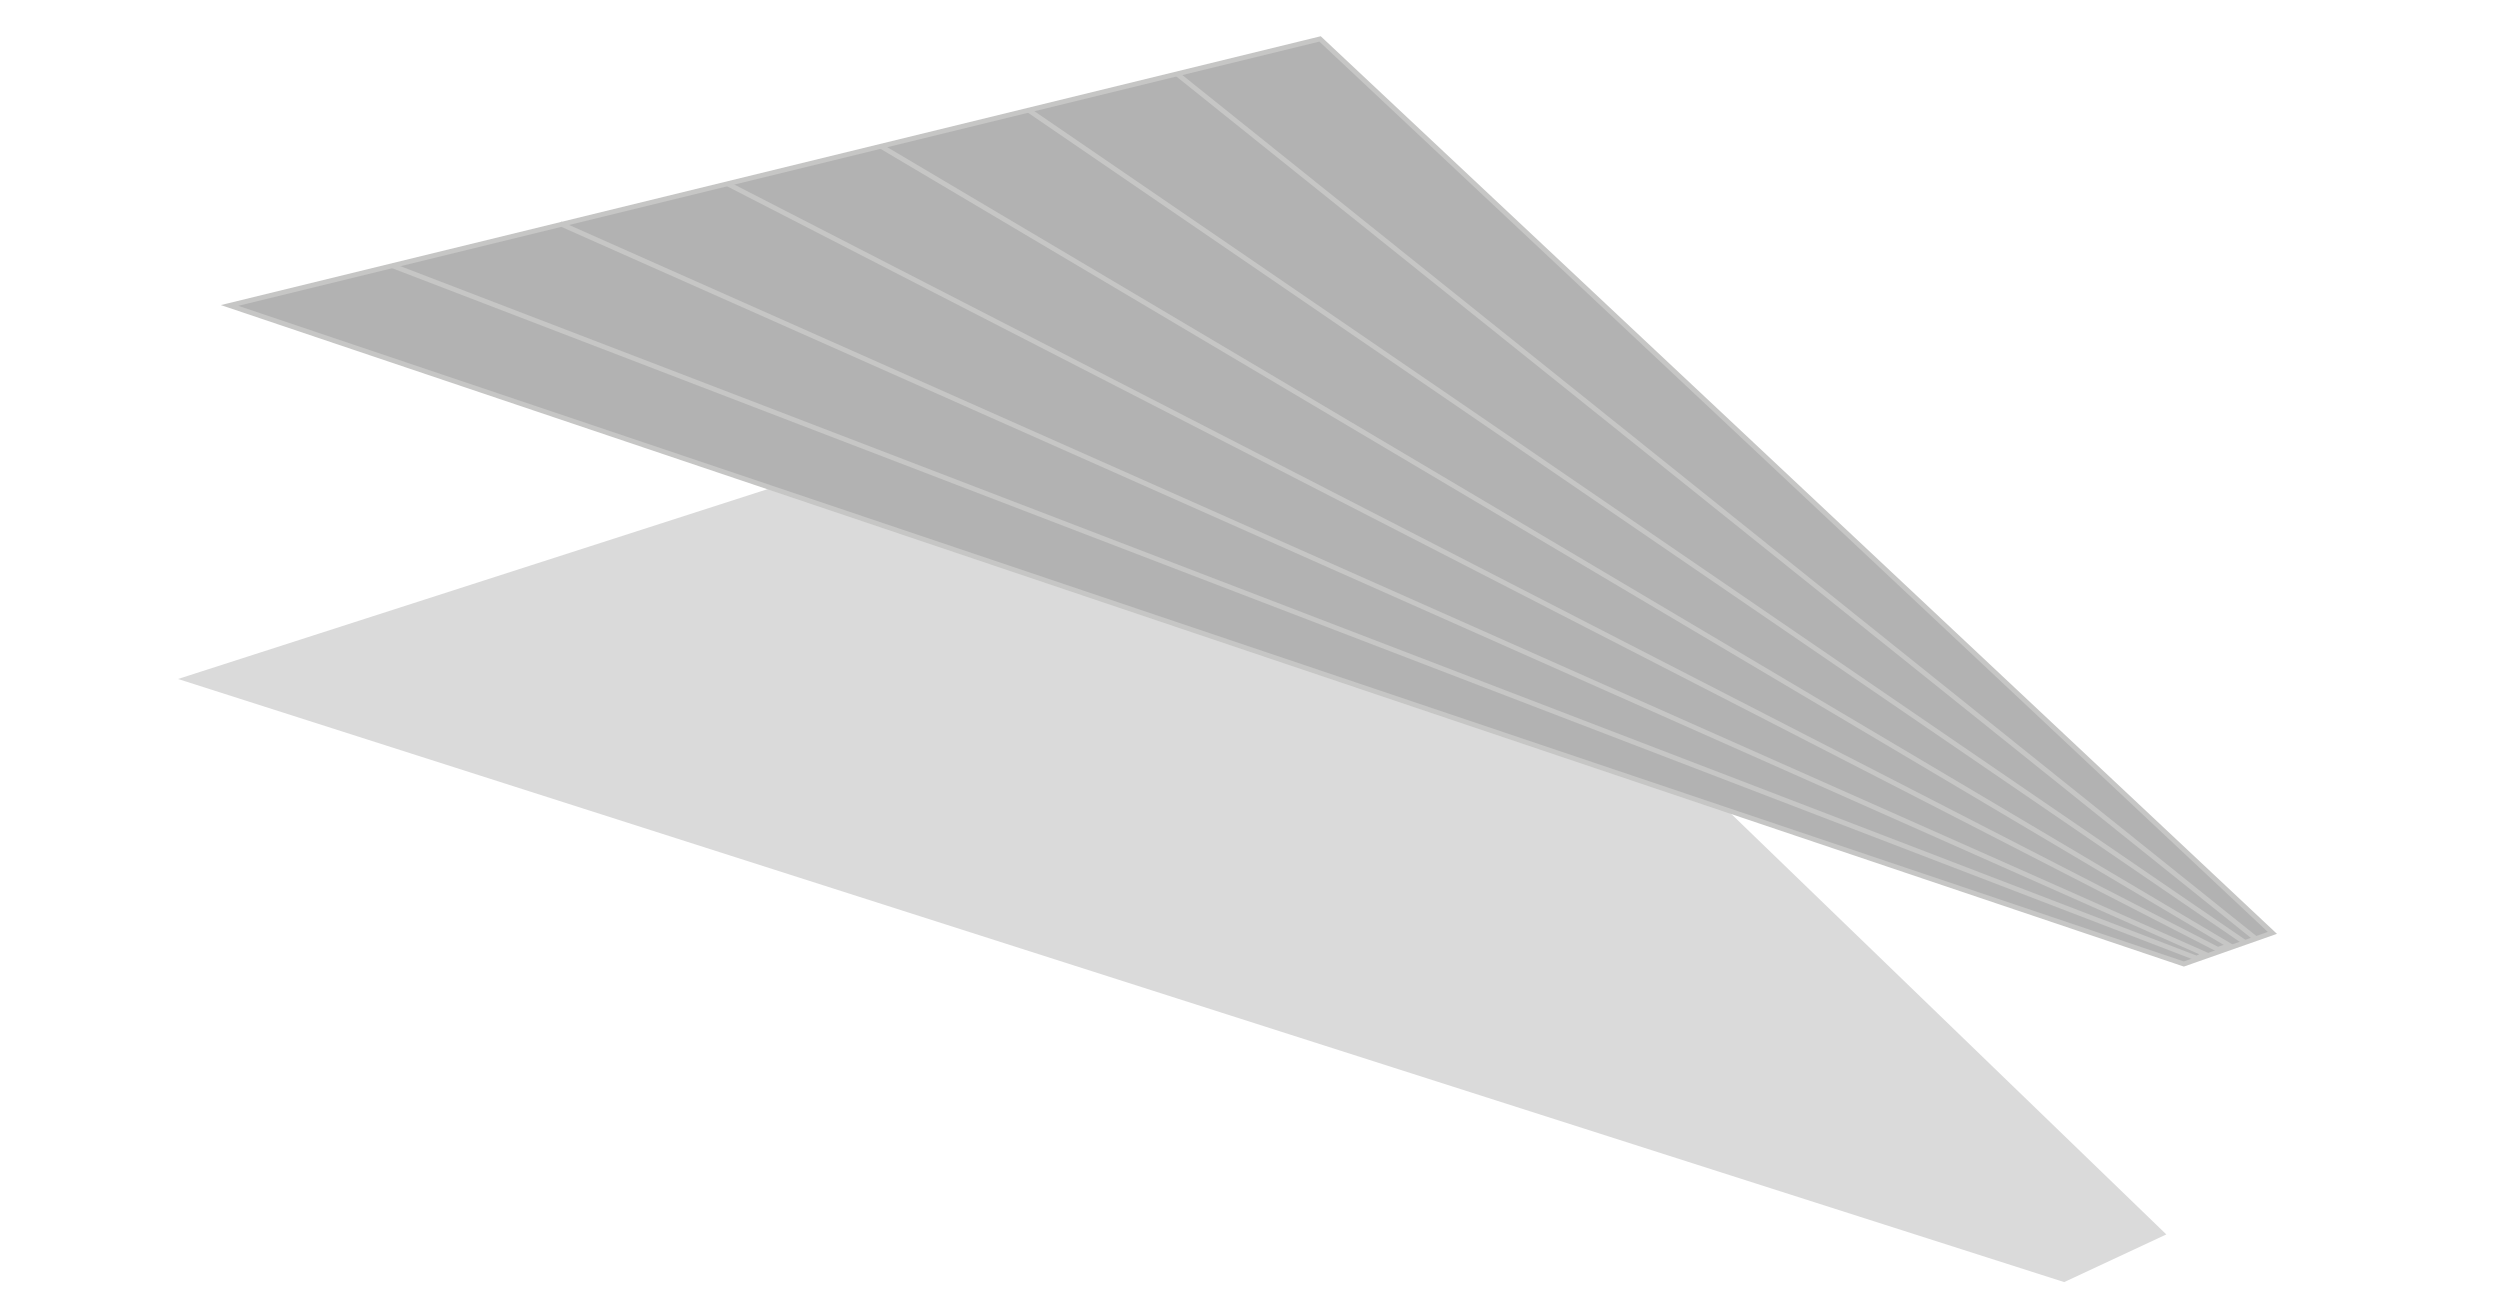
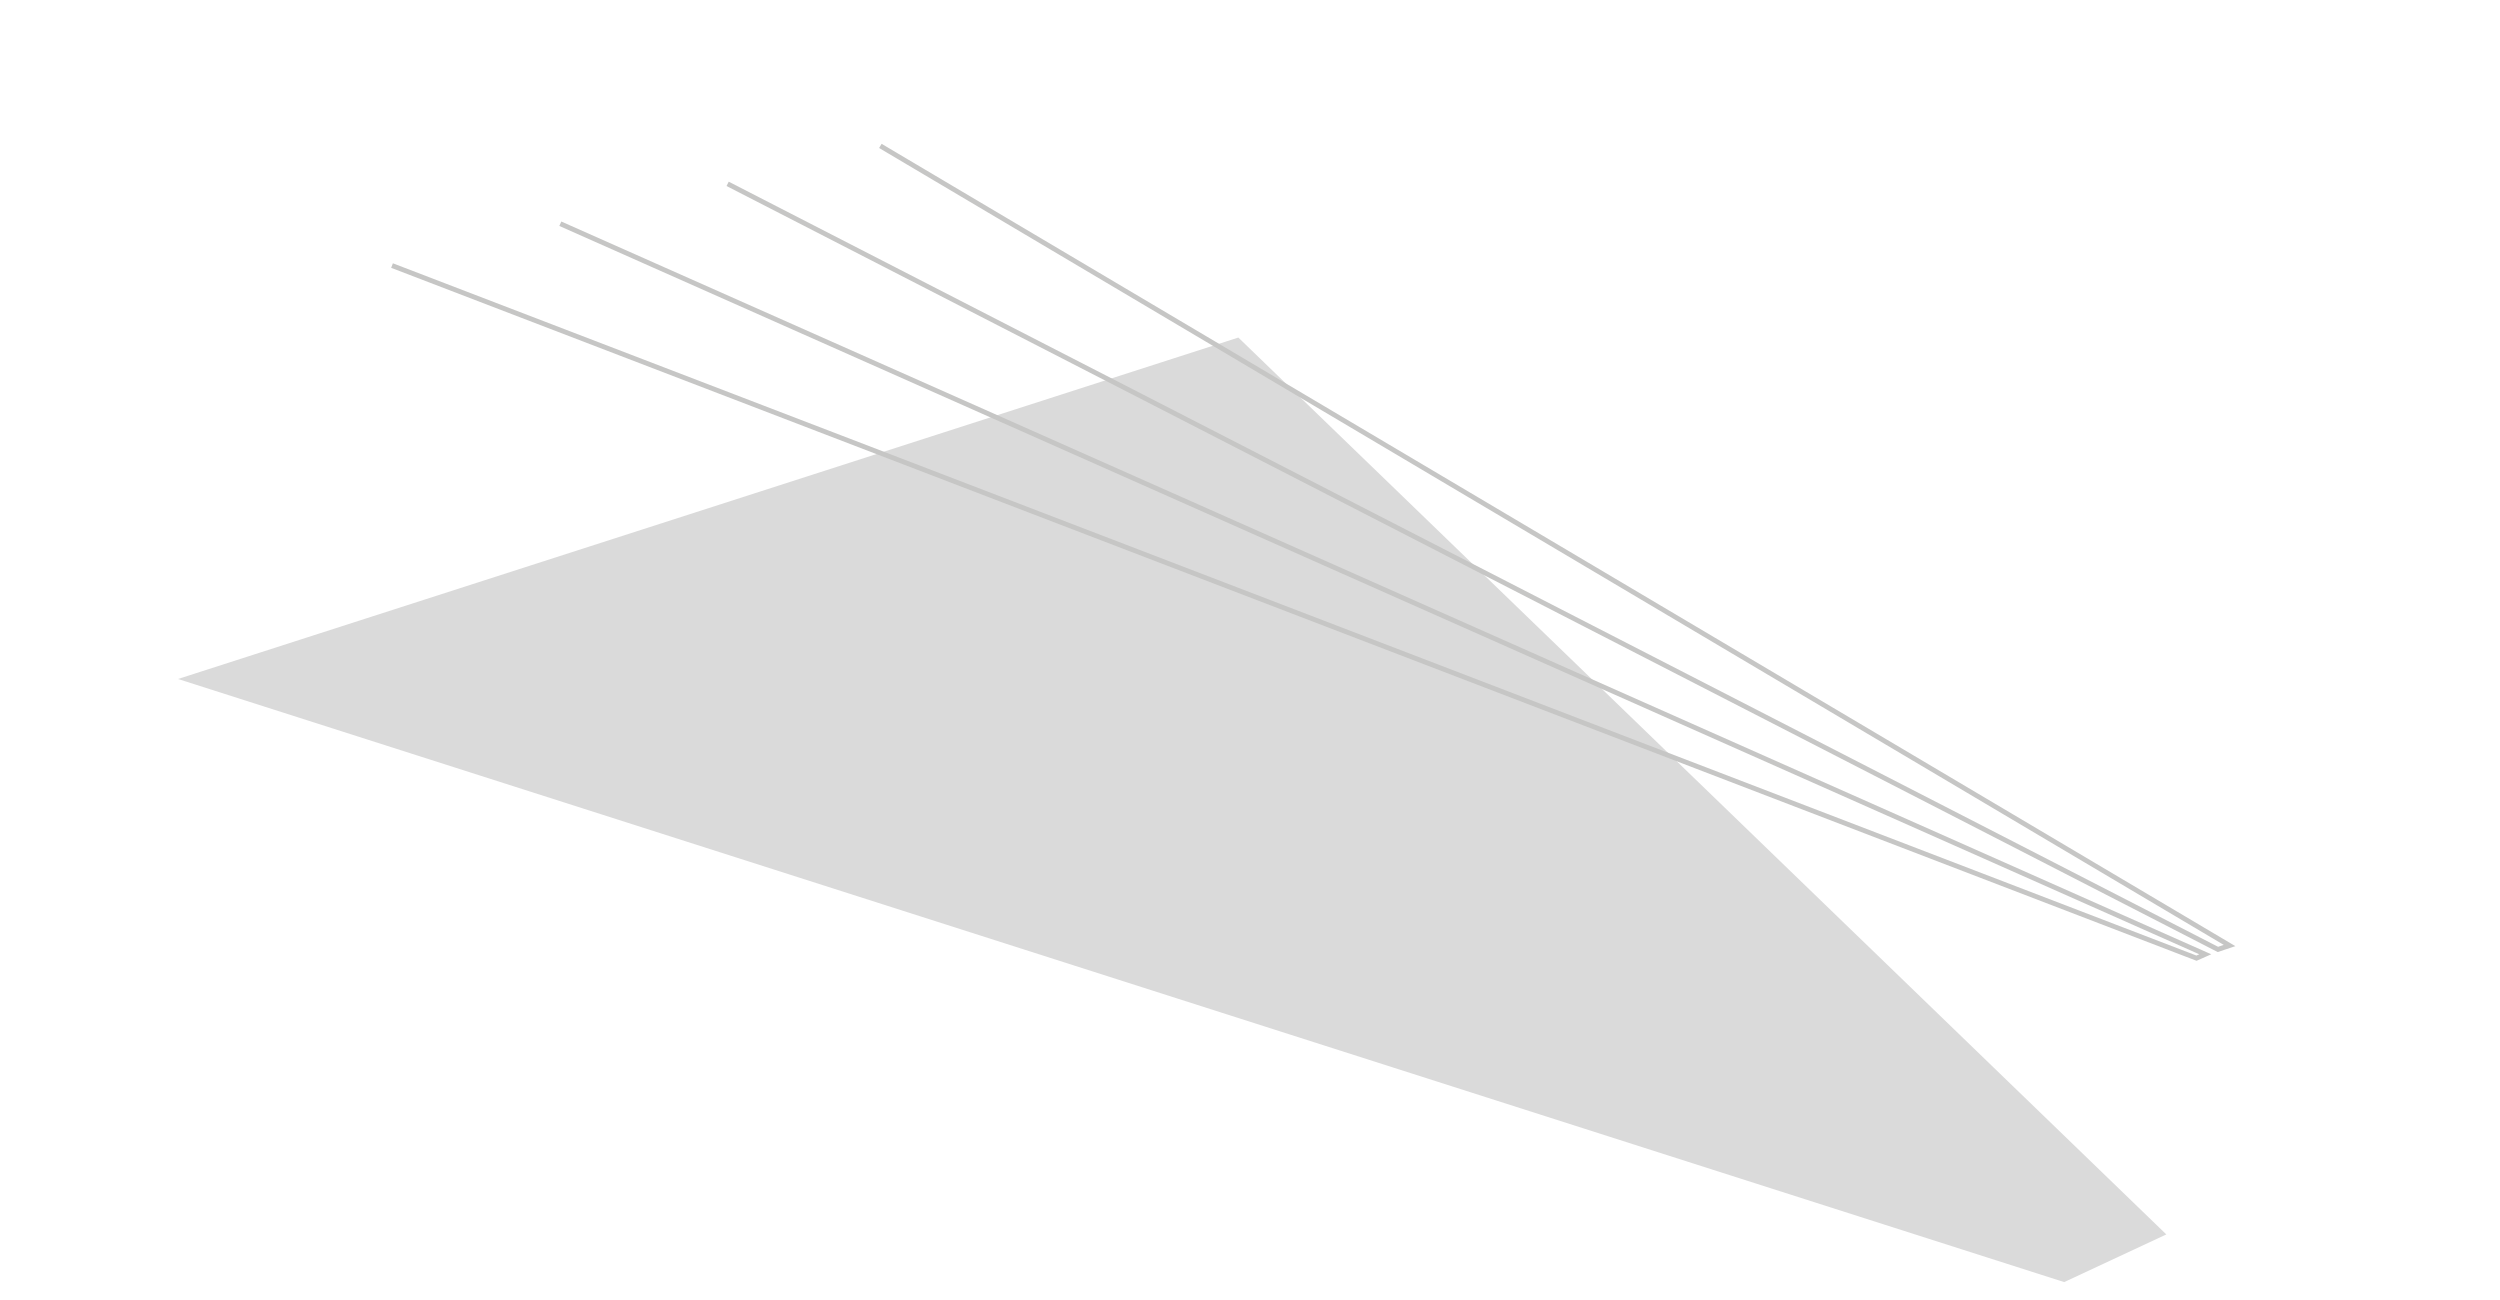
<svg xmlns="http://www.w3.org/2000/svg" version="1.1" id="Ebene_1" x="0px" y="0px" viewBox="0 0 257 133.6" style="enable-background:new 0 0 257 133.6;" xml:space="preserve">
  <style type="text/css">
	.st0{fill:#DADADA;}
	.st1{fill:#B2B2B2;stroke:#C6C6C5;stroke-width:0.5;stroke-miterlimit:10;}
	.st2{fill:none;stroke:#C6C6C5;stroke-width:0.5;stroke-miterlimit:10;}
</style>
  <polygon class="st0" points="18.3,69.8 212.2,131.8 222.7,126.9 127.3,34.7 " />
  <g>
-     <polygon class="st1" points="224.5,99.1 23.6,31.4 135.7,4 233.6,95.9  " />
    <polyline class="st2" points="40.3,27.3 225.8,98.5 226.7,98.1 57.6,23  " />
    <polyline class="st2" points="74.8,18.9 228,97.6 229.2,97.2 90.5,15  " />
-     <line class="st2" x1="105.7" y1="11.3" x2="230.8" y2="96.9" />
-     <line class="st2" x1="121" y1="7.6" x2="231.9" y2="96.5" />
  </g>
</svg>